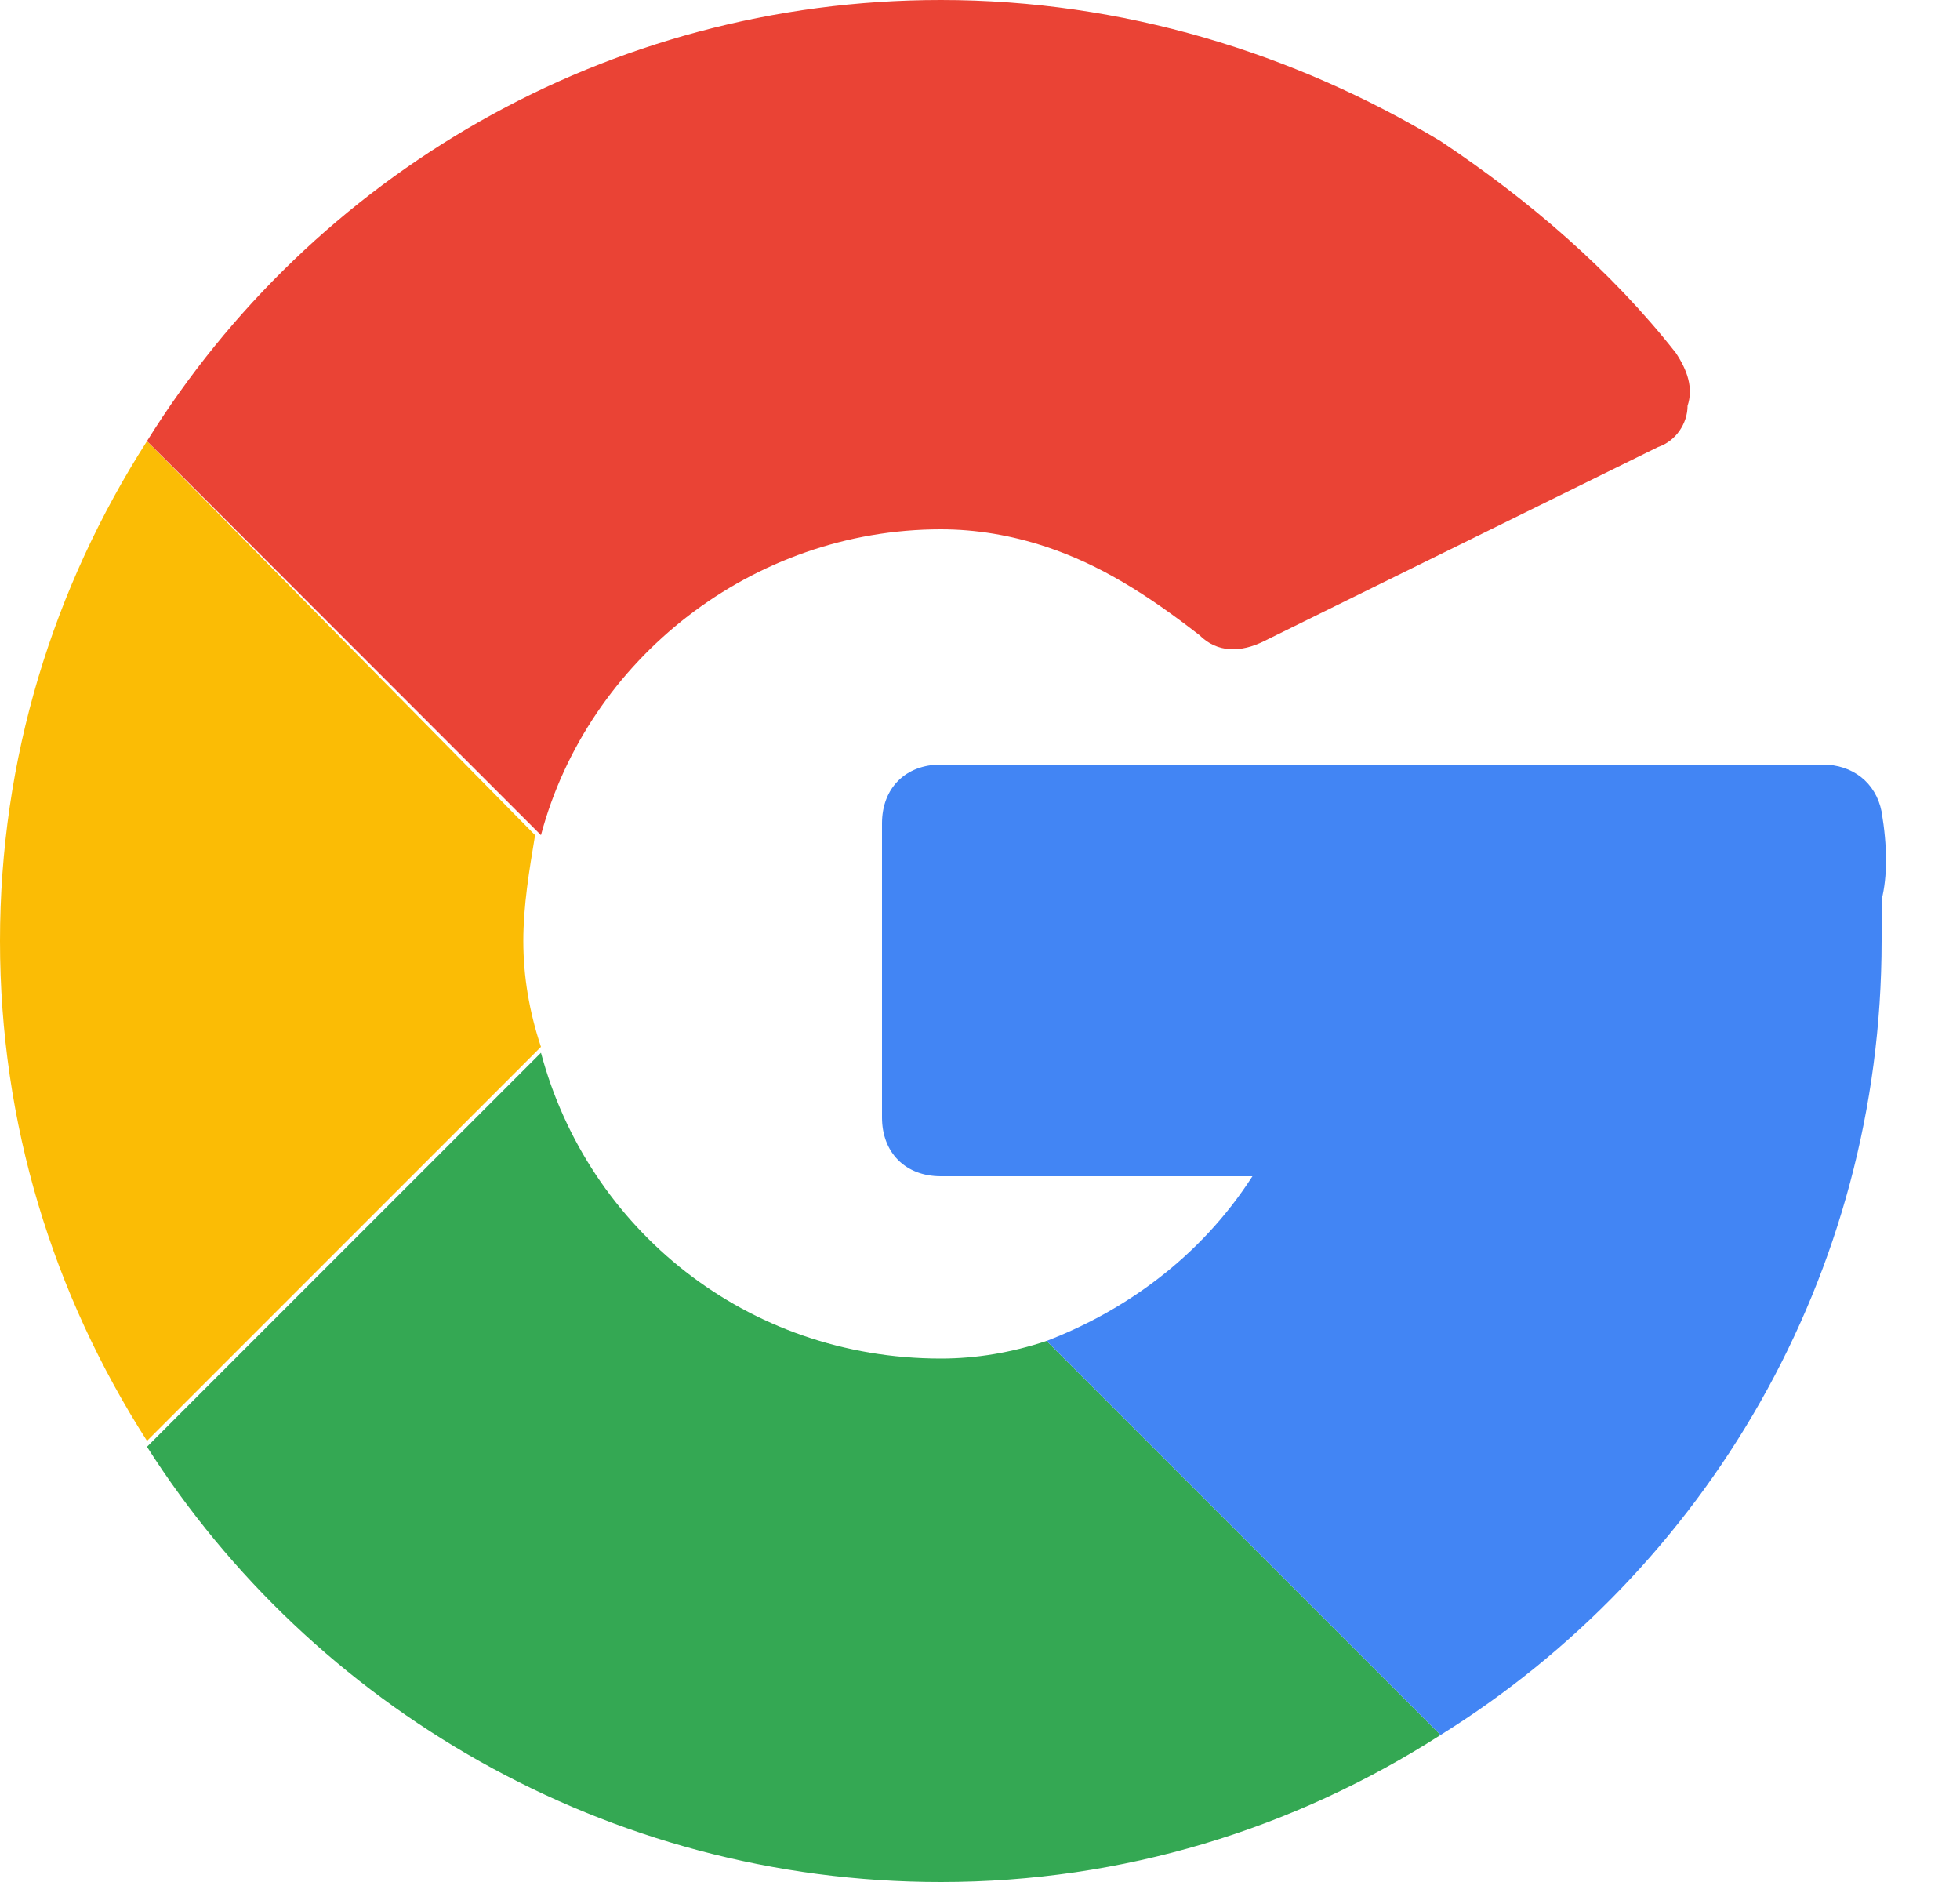
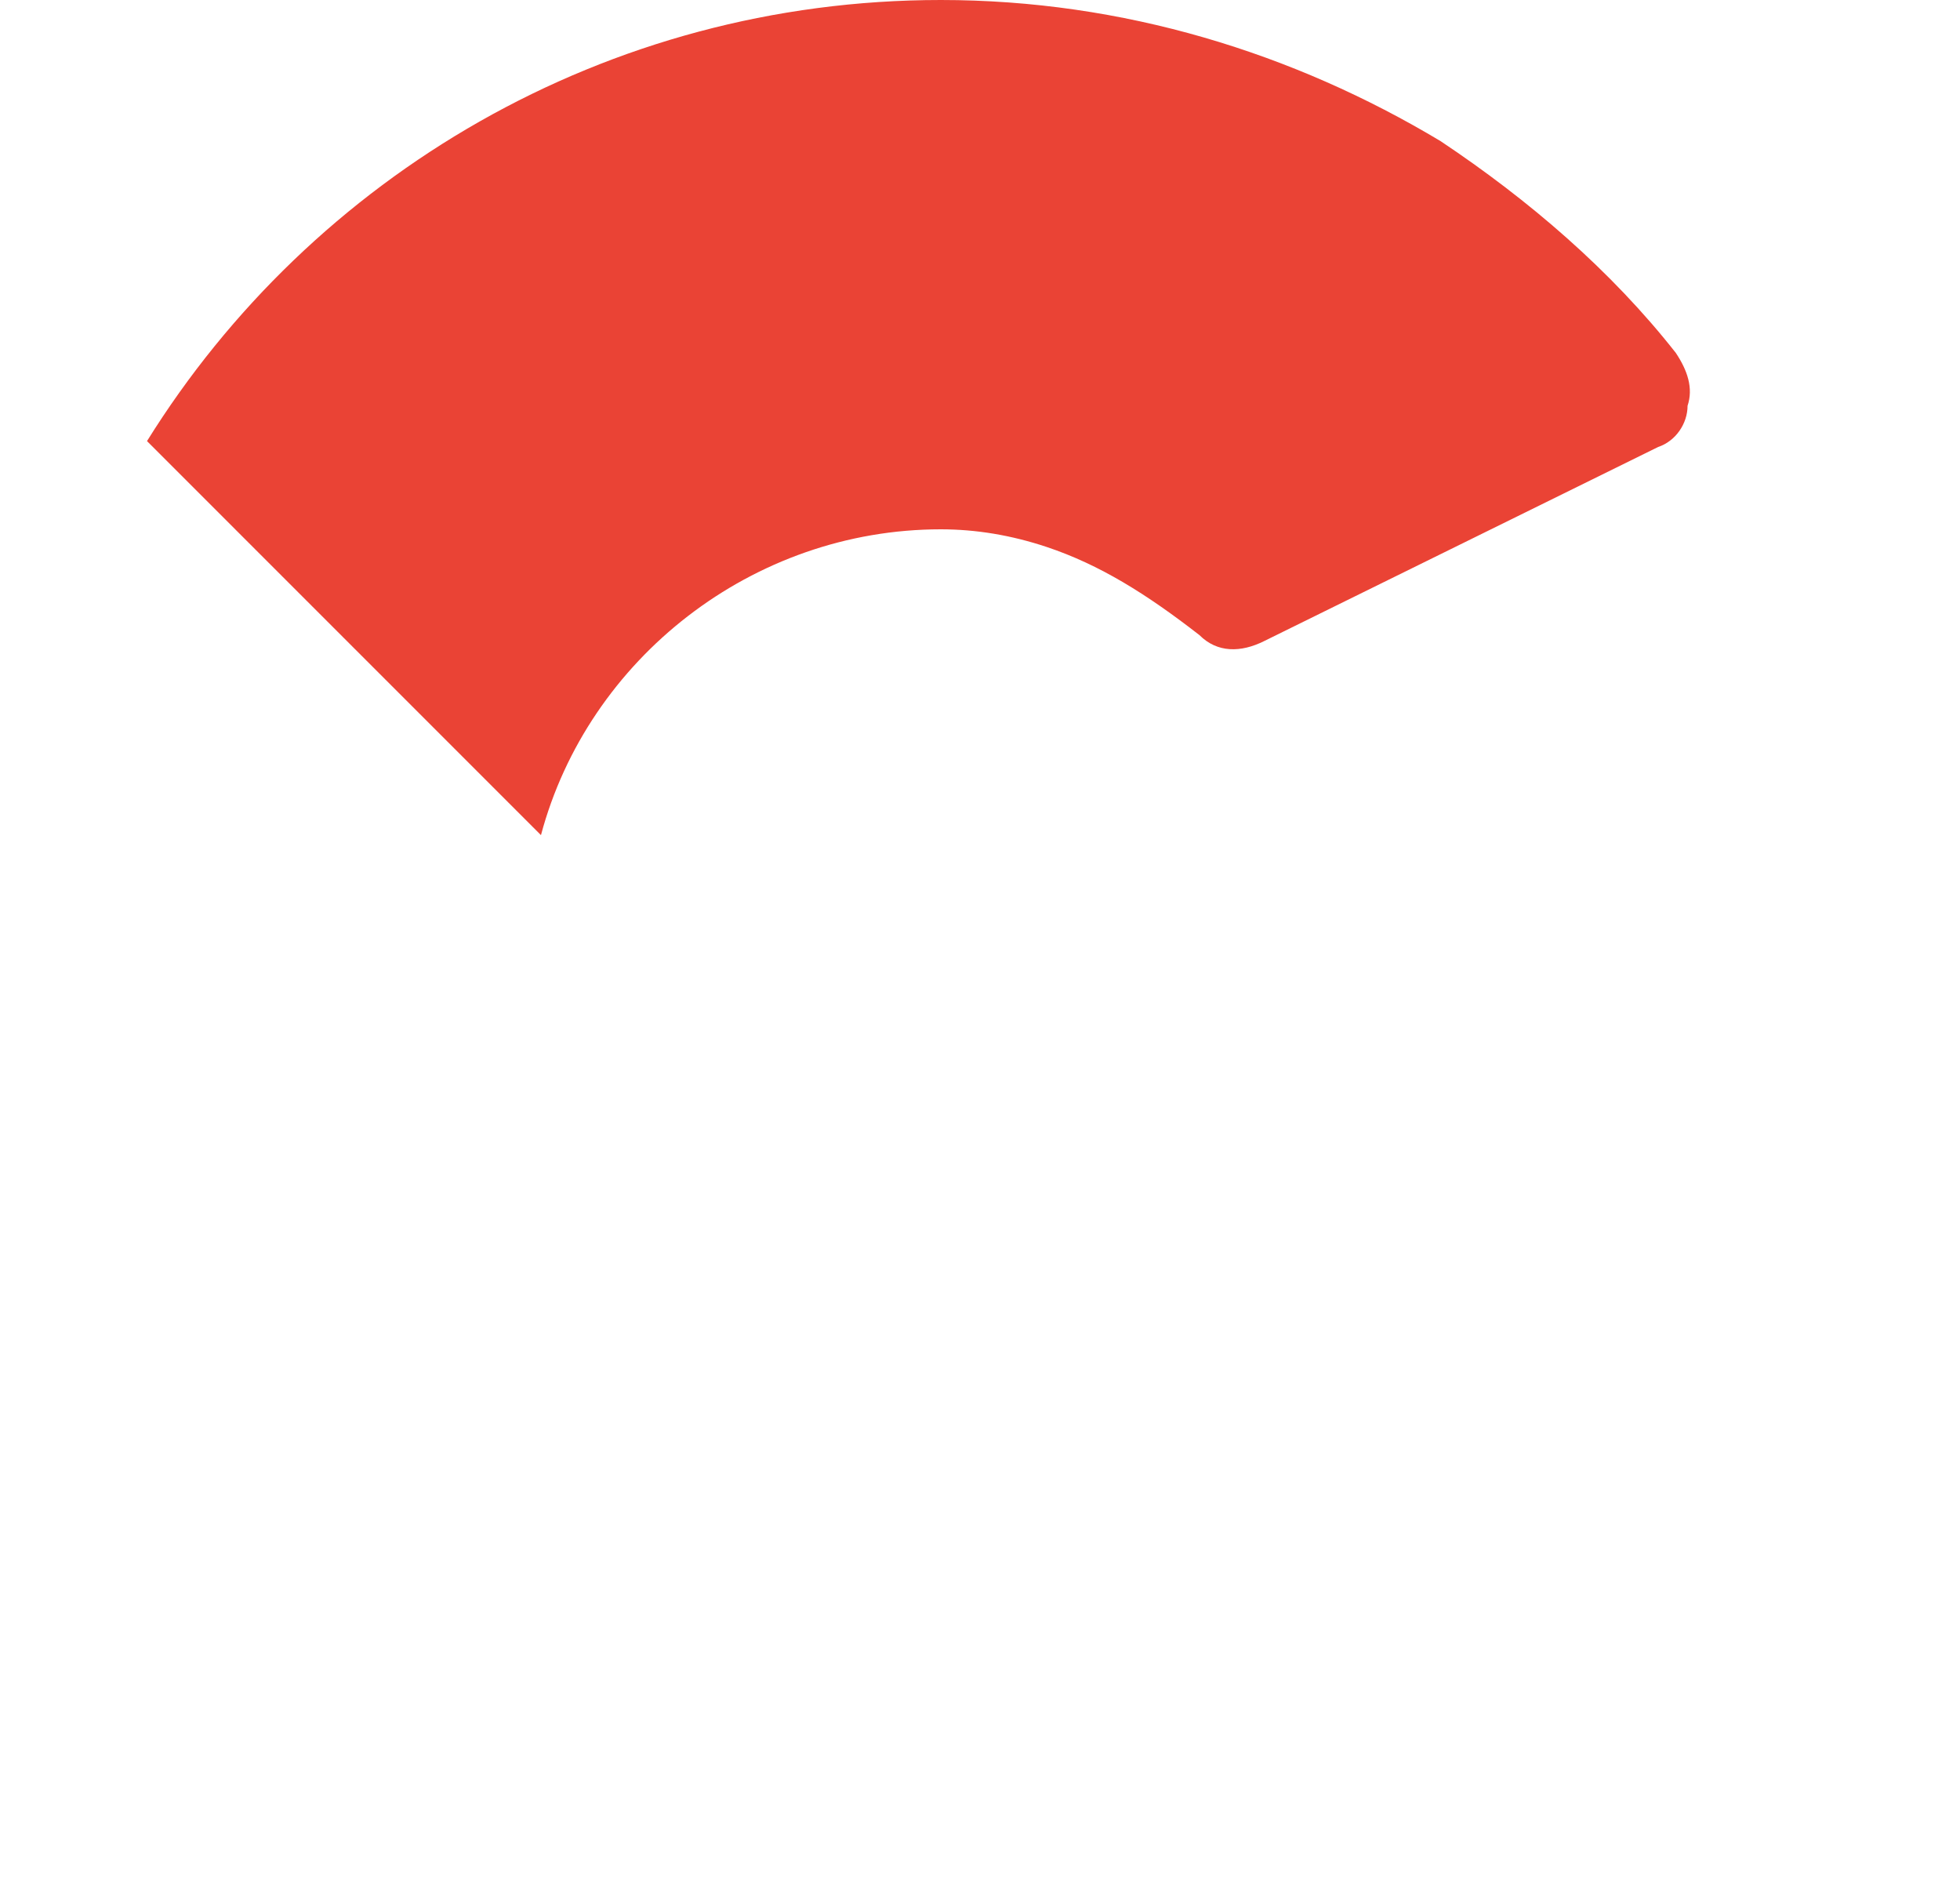
<svg xmlns="http://www.w3.org/2000/svg" width="25" height="24" viewBox="0 0 25 24" fill="none">
-   <path d="M12 17.325C9.525 17.325 7.5 15.675 6.9 13.425L1.875 18.45C3.975 21.75 7.725 24 12 24C14.325 24 16.5 23.325 18.375 22.125L13.35 17.1C12.9 17.25 12.45 17.325 12 17.325Z" fill="#34A853" />
-   <path d="M24 10.35C23.925 9.975 23.625 9.75 23.25 9.75H12C11.55 9.75 11.25 10.05 11.25 10.5V14.25C11.25 14.7 11.55 15 12 15H15.975C15.3 16.05 14.325 16.725 13.35 17.1L18.375 22.125C21.75 20.025 24 16.275 24 12C24 11.775 24 11.625 24 11.475C24.075 11.175 24.075 10.8 24 10.35Z" fill="#4285F4" />
-   <path d="M6.675 12C6.675 11.55 6.75 11.1 6.825 10.65L1.875 5.625C0.675 7.5 0 9.675 0 12C0 14.325 0.675 16.5 1.875 18.375L6.9 13.35C6.75 12.9 6.675 12.45 6.675 12Z" fill="#FBBC05" />
  <path d="M21.375 4.5C20.55 3.45 19.5 2.55 18.375 1.8C16.5 0.675 14.325 0 12 0C7.725 0 3.975 2.25 1.875 5.625L6.9 10.65C7.5 8.4 9.6 6.75 12 6.75C12.45 6.75 12.9 6.825 13.35 6.975C14.025 7.2 14.625 7.575 15.3 8.1C15.525 8.325 15.825 8.325 16.125 8.175L21.15 5.7C21.375 5.625 21.525 5.4 21.525 5.175C21.6 4.95 21.525 4.725 21.375 4.5Z" fill="#EA4335" />
</svg>